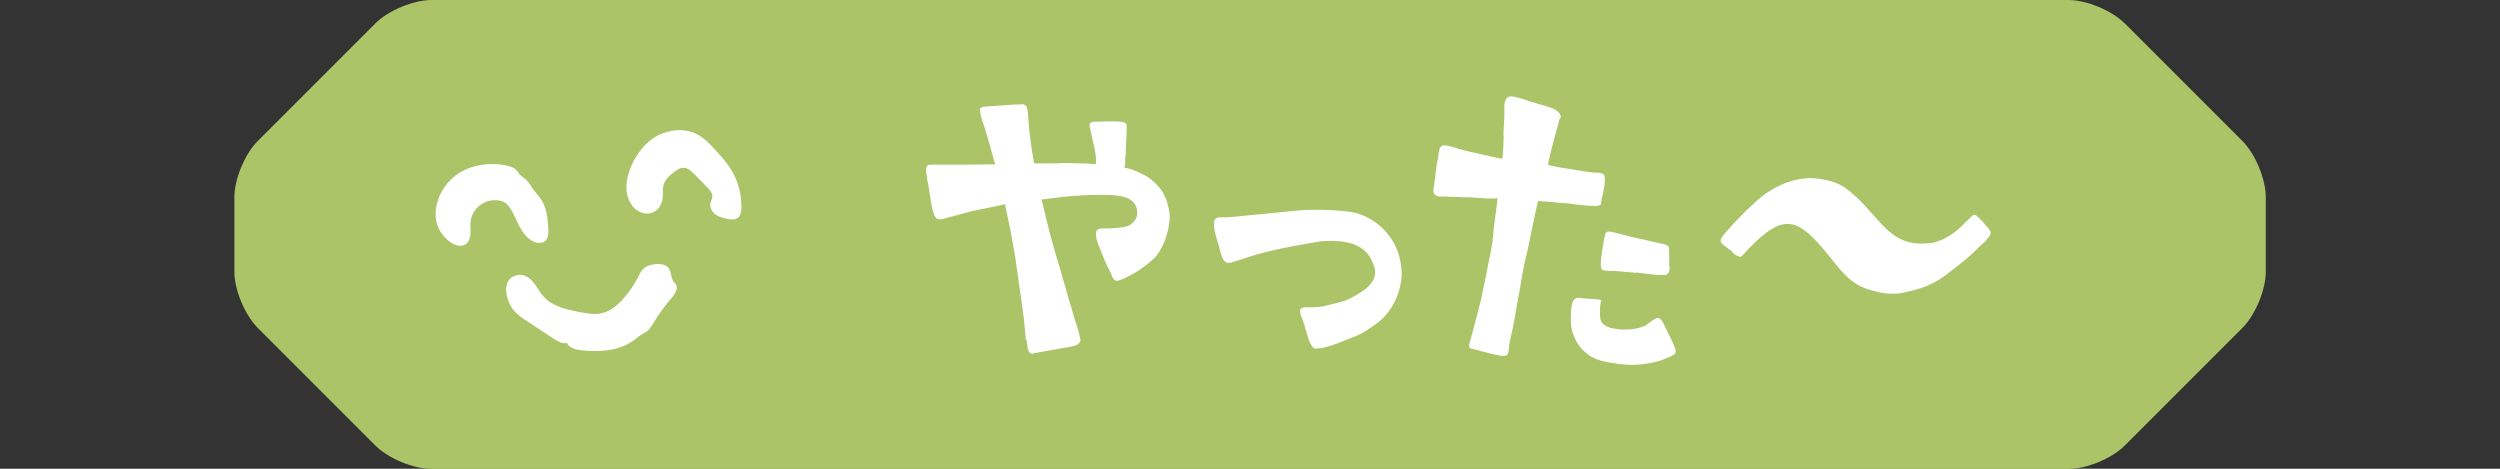
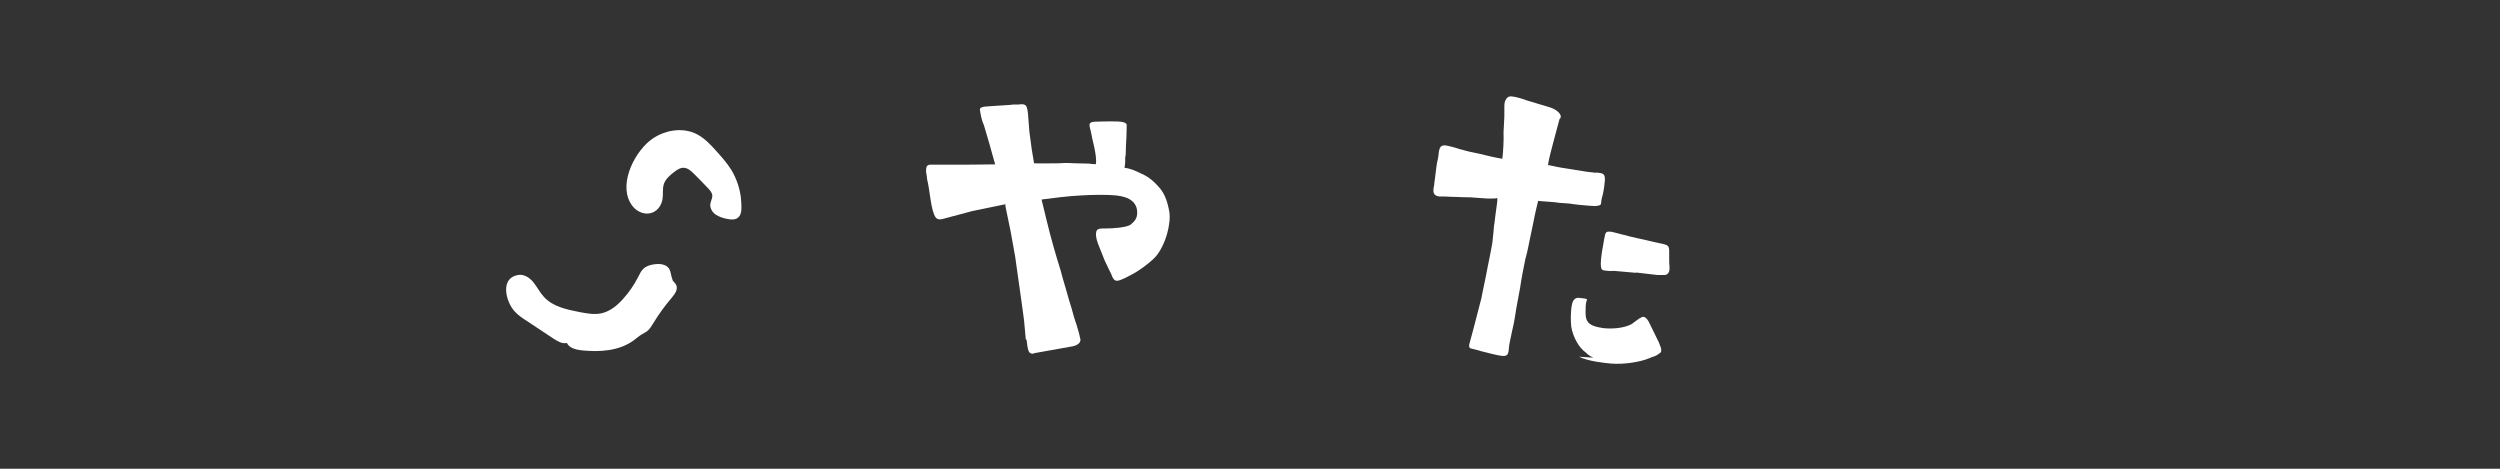
<svg xmlns="http://www.w3.org/2000/svg" height="30" viewBox="0 0 160 30" width="160">
  <rect x="0" y="0" width="160" height="30" fill="#333333" stroke="none" />
-   <path d="m135.97 1.49c-.82-.82-2.43-1.49-3.59-1.49h-104.76c-1.16 0-2.77.67-3.59 1.49l-7.54 7.54c-.82.82-1.49 2.43-1.49 3.59v4.77c0 1.16.67 2.77 1.49 3.59l7.54 7.54c.82.82 2.43 1.49 3.59 1.49h104.77c1.16 0 2.77-.67 3.59-1.49l7.54-7.54c.82-.82 1.49-2.43 1.49-3.59v-4.77c0-1.16-.67-2.77-1.49-3.59l-7.54-7.54z" fill="#aac467" />
  <g fill="#fff">
    <path d="m65.65 21.72-.11-1.21-.13-.97-.44-3.12-.29-1.61-.31-1.5c-.02-.11-.04-.18-.02-.24l-2.13.44-1.65.44c-.15.04-.29.09-.42.09-.22 0-.33-.13-.46-.59-.09-.33-.18-.97-.22-1.25-.04-.31-.09-.53-.13-.7-.02-.22-.04-.35-.07-.48v-.13c0-.33.13-.37.46-.35h2.02c.18 0 1.63-.02 1.94-.02l-.37-1.32-.35-1.19c-.18-.4-.22-.77-.24-.9 0-.04-.02-.07-.02-.09 0-.15.18-.2.62-.22l1.36-.09c.07-.02.18-.02.24-.02h.24c.07 0 .13-.02.2-.02.31 0 .37.13.42.59l.09 1.17.15 1.12.15.9c.42.02 1.1 0 1.61 0 .22-.02.42-.02.55-.02.15 0 .31.02.44.02.35 0 .64.02.86.02.07 0 .11 0 .18.02l.31.02s.02-.09.02-.15c0-.09 0-.2-.02-.37-.04-.33-.13-.75-.22-1.1-.09-.53-.18-.73-.18-.88s.09-.2.31-.22c.46-.02.84-.02 1.21-.02.42 0 .88.02.86.26l-.02.77c-.02.33-.04.64-.04.95 0 .09 0 .15-.02.24s-.02.13-.02.22c.02.18-.02.4-.04.53.38.04.71.2.99.33.07.04.13.07.2.09.37.18.7.46.95.75.33.33.55.79.68 1.41.04.15.07.35.07.53 0 .95-.44 2.16-1.03 2.71-.44.42-1.03.81-1.23.92l-.59.31c-.24.11-.4.18-.53.18s-.22-.09-.31-.29c-.02-.09-.07-.18-.11-.26-.04-.07-.07-.15-.11-.22l-.26-.55-.42-1.06c-.13-.33-.15-.64-.11-.75.04-.24.31-.22.66-.22.29 0 1.3-.04 1.56-.26s.4-.4.4-.75c0-.64-.46-1.01-1.34-1.1-.42-.04-.79-.04-1.17-.04s-.75.02-1.12.04c-.79.04-1.65.15-2.49.26l.33 1.36c.26 1.08.57 2.16.9 3.21.07.29.15.55.24.86.09.33.2.66.29 1.01.11.35.22.7.31 1.06.07.2.11.37.18.55.11.35.2.7.24.92 0 .2-.18.35-.48.42l-2.46.44s-.09.04-.13.04-.07-.02-.09-.02c-.15-.04-.22-.2-.29-.88z" />
-     <path d="m83.54 21.07c-.01-.09-.03-.19-.07-.3l-.13-.38c-.07-.17-.12-.29-.13-.38-.04-.26.06-.32.36-.35.41.02.76 0 1.08-.05.22-.04.41-.09.62-.15.13-.02.23-.06.37-.09.13-.04.23-.06.51-.15.84-.41 2.02-1 1.84-1.99-.01-.06-.02-.13-.06-.21-.47-1.57-2.01-1.66-3.38-1.58-1.73.3-3.28.54-4.92 1.1-.42.14-.7.23-.89.27s-.29 0-.4-.13c-.15-.2-.22-.5-.29-.75l-.03-.15s-.02-.11-.05-.17c-.09-.25-.21-.7-.26-1-.01-.09 0-.18-.02-.24-.02-.35.11-.42.34-.46.06-.01.18 0 .31 0h.07c.22 0 .47-.02.8-.06l3.89-.38c.81-.07 2.09-.07 3.25.08.57.08 1 .25 1.48.55.98.61 1.62 1.6 1.81 2.7.07.39.09.77.04 1.13-.15 1.1-.7 2.13-1.57 2.77-.28.2-.89.67-1.54.89-.56.23-1.36.55-1.64.6-.07.01-.13.02-.21.06l-.24.04s-.09 0-.13 0c-.02 0-.04 0-.06.03-.26.04-.46-.21-.72-1.21z" />
-     <path d="m94.69 22.44-.52-.13c-.15-.03-.17-.14-.13-.3l.27-1 .5-1.93c.11-.61.27-1.26.38-1.89.11-.59.24-1.15.32-1.65.02-.22.05-.44.07-.66s.03-.44.07-.63c.01-.18.05-.35.06-.5.09-.61.14-1.03.12-1.05s-.06-.03-.13 0c-.38.02-.71 0-1.03-.03l-.53-.04c-.37 0-.81-.02-1.03-.03s-.4 0-.53-.02h-.18c-.07-.02-.16 0-.24 0-.22-.02-.41-.1-.42-.34v-.11c.01-.09.02-.2.05-.31 0-.13.04-.28.05-.42.06-.5.12-1.03.18-1.2 0-.07.03-.15.04-.24.04-.57.16-.69.49-.65.17.03.39.09.61.15.17.06.34.11.52.15.06.03.63.16.95.22.5.12 1.15.28 1.52.33.06-.46.09-1.27.08-1.45-.01-.11 0-.24 0-.33 0-.13.04-.55.05-.99 0-.09-.01-.16 0-.24 0-.22-.01-.44.02-.59.06-.24.21-.4.38-.39h.07c.26.02.65.14 1.04.28.17.06.35.09.5.15.74.21 1.08.32 1.21.4.32.2.39.36.39.45 0 .07-.03.13-.08.17l-.36 1.34c-.18.69-.31 1.15-.38 1.6l.2.04c.26.06.48.1.7.14l1.57.25c.17.01.35.05.52.06h.2c.33.04.48.07.45.51-.04.48-.11.85-.19 1.11-.03.11-.04.2-.04.26-.01.2-.06.22-.39.26l-.46-.03c-.46-.03-.7-.07-.9-.09-.2-.04-.35-.05-.66-.07l-.29-.02c-.13-.03-.31-.04-.55-.06l-.79-.06c-.06.26-.18.71-.29 1.3l-.38 1.83c-.03.09-.03.17-.06.26-.06.19-.1.39-.13.54-.1.5-.21 1.04-.29 1.61l-.15.81c-.07.41-.15.78-.19 1.11-.03.13-.04.26-.07.39-.04.22-.1.41-.13.59-.08.41-.17.74-.18.98-.03.42-.1.52-.43.5-.22-.02-.96-.2-1.41-.32zm7.29.45c-.21-.08-.4-.23-.48-.32-.46-.32-.83-1.01-.94-1.66-.05-.47-.02-.91-.01-1.02.03-.4.09-.63.23-.75.12-.1.25-.09.4-.06l.92.07c.15.01.26.02.35.05.04.02.04.07.01.13-.03.09-.06.22-.06.55-.03.73.08 1.04 1.13 1.19.63.07 1.28-.02 1.67-.19.11-.04.23-.12.35-.22.14-.1.28-.22.39-.26.05-.04.11-.06.16-.05.11 0 .21.1.33.29l.65 1.33c.09.23.17.39.16.54 0 .09-.05.15-.17.21-.05.06-.16.1-.28.16-.09.02-.18.05-.25.09-.64.28-1.71.43-2.48.37-.5-.04-1.53-.16-2.08-.44zm2.72-5.43-1.36-.12s-.11 0-.18 0-.13.01-.2 0c-.22-.02-.35-.03-.41-.07-.08-.07-.1-.18-.1-.43 0-.35.15-1.2.22-1.55.08-.46.1-.5.5-.45l1.21.31c.5.12.95.22 1.45.33.2.04.39.09.59.13.13.03.24.06.32.13.06.05.08.12.09.34 0 .09-.01.18 0 .24 0 .09-.01.18 0 .31v.24c.01.11.03.24.02.35-.01.18-.09.35-.29.38h-.48s-1.38-.16-1.38-.16z" />
-     <path d="m120.13 18.66c-1.3-.24-1.92-.88-2.53-1.61l-.46-.57c-.26-.33-.53-.64-.77-.92-.66-.7-1.25-1.23-1.96-1.23-.33 0-.68.11-1.06.35-.4.24-.95.73-1.41 1.21l-.29.31c-.15.18-.22.24-.29.24-.04 0-.13-.04-.29-.13-.09-.04-.13-.11-.2-.18-.04-.07-.11-.11-.18-.15l-.13-.11c-.15-.09-.26-.18-.37-.29-.04-.04-.07-.11-.07-.15 0-.2.18-.4.42-.66.11-.13.22-.26.35-.4.2-.22.42-.44.66-.68.11-.13.22-.22.33-.33.44-.4.77-.73 1.17-1.01.37-.22.73-.46 1.28-.66.48-.18 1.03-.29 1.56-.29.29 0 .55.04.81.09 1.01.18 1.41.51 1.96.99.48.42.86.86 1.23 1.28.86.97 1.61 1.83 3.06 1.83.2 0 .4-.02.62-.04.37-.04.88-.24 1.39-.59.29-.2.57-.46.79-.7.13-.11.24-.22.33-.31.09-.11.18-.2.26-.2s.15.04.2.09c.15.15.4.37.53.57.2.2.33.37.33.46 0 .13-.04.24-.24.44-.04.09-.22.26-.33.33-.13.13-.59.62-1.28 1.17l-.31.24c-.44.35-.9.73-1.45 1.03-.53.29-1.12.46-1.72.59-.31.09-.62.13-.92.13-.33 0-.68-.04-1.03-.13z" />
-     <path d="m32.74 13.46c.19.33.33.7.51 1.04.21.39.49.77.9.96.23.11.52.14.72-.02.24-.19.24-.55.22-.85-.04-.58-.09-1.18-.37-1.68-.18-.31-.44-.57-.65-.87-.12-.18-.23-.38-.39-.53-.12-.11-.26-.19-.38-.3-.1-.1-.16-.23-.26-.33-.17-.18-.43-.25-.67-.3-1-.19-2.08-.06-2.95.47-1.51.92-2.25 3.24-.62 4.43.29.21.69.35.99.16.21-.14.3-.4.32-.65s-.02-.5 0-.76c.04-.43.26-.83.6-1.09s.79-.38 1.21-.31c.15.02.3.07.43.16.12.09.22.21.3.34.03.05.06.1.09.15zm-4.02 1.53v-.03s.04-.04.04-.04z" />
+     <path d="m94.69 22.44-.52-.13c-.15-.03-.17-.14-.13-.3l.27-1 .5-1.93c.11-.61.27-1.26.38-1.89.11-.59.24-1.15.32-1.65.02-.22.05-.44.07-.66s.03-.44.07-.63c.01-.18.05-.35.06-.5.09-.61.14-1.03.12-1.05s-.06-.03-.13 0c-.38.02-.71 0-1.03-.03l-.53-.04c-.37 0-.81-.02-1.03-.03s-.4 0-.53-.02h-.18c-.07-.02-.16 0-.24 0-.22-.02-.41-.1-.42-.34v-.11c.01-.09.02-.2.05-.31 0-.13.04-.28.05-.42.06-.5.12-1.03.18-1.2 0-.07.03-.15.04-.24.04-.57.16-.69.49-.65.17.03.39.09.61.15.17.06.34.11.52.15.06.03.63.16.95.22.5.12 1.15.28 1.52.33.06-.46.09-1.27.08-1.45-.01-.11 0-.24 0-.33 0-.13.04-.55.05-.99 0-.09-.01-.16 0-.24 0-.22-.01-.44.02-.59.06-.24.21-.4.38-.39h.07c.26.02.65.14 1.04.28.17.06.35.09.5.15.74.21 1.08.32 1.21.4.32.2.39.36.39.45 0 .07-.03.13-.08.17l-.36 1.34c-.18.69-.31 1.15-.38 1.6l.2.04c.26.06.48.1.7.14l1.57.25c.17.01.35.05.52.06h.2c.33.04.48.07.45.51-.04.48-.11.85-.19 1.11-.03.11-.04.2-.04.26-.01.2-.06.22-.39.26l-.46-.03c-.46-.03-.7-.07-.9-.09-.2-.04-.35-.05-.66-.07l-.29-.02c-.13-.03-.31-.04-.55-.06l-.79-.06c-.06.26-.18.71-.29 1.3l-.38 1.83c-.03.09-.03.17-.06.26-.06.19-.1.39-.13.54-.1.5-.21 1.04-.29 1.61l-.15.81c-.07.41-.15.78-.19 1.11-.03.13-.04.26-.07.39-.04.22-.1.41-.13.59-.08.41-.17.74-.18.98-.03.42-.1.52-.43.5-.22-.02-.96-.2-1.41-.32zm7.29.45c-.21-.08-.4-.23-.48-.32-.46-.32-.83-1.01-.94-1.66-.05-.47-.02-.91-.01-1.02.03-.4.09-.63.23-.75.12-.1.25-.09.4-.06c.15.01.26.02.35.05.04.02.04.07.01.13-.03.09-.06.22-.06.55-.03.73.08 1.04 1.13 1.19.63.07 1.28-.02 1.67-.19.11-.04.23-.12.35-.22.14-.1.28-.22.39-.26.05-.04.11-.06.16-.05.11 0 .21.1.33.29l.65 1.33c.09.23.17.39.16.54 0 .09-.05.15-.17.21-.05.06-.16.1-.28.16-.09.02-.18.05-.25.09-.64.28-1.71.43-2.48.37-.5-.04-1.53-.16-2.08-.44zm2.72-5.43-1.36-.12s-.11 0-.18 0-.13.01-.2 0c-.22-.02-.35-.03-.41-.07-.08-.07-.1-.18-.1-.43 0-.35.15-1.2.22-1.55.08-.46.1-.5.5-.45l1.21.31c.5.12.95.22 1.45.33.2.04.39.09.59.13.13.03.24.06.32.13.06.05.08.12.09.34 0 .09-.01.18 0 .24 0 .09-.01.18 0 .31v.24c.01.11.03.24.02.35-.01.18-.09.35-.29.38h-.48s-1.38-.16-1.38-.16z" />
    <path d="m43.04 17.9c-.1-.23-.09-.51-.23-.72-.19-.27-.57-.31-.9-.27-.25.03-.51.1-.7.26-.18.15-.27.37-.38.58-.26.51-.59.98-.97 1.4-.36.4-.8.76-1.32.89-.48.12-.98.02-1.46-.07-.82-.16-1.71-.35-2.27-.97-.26-.28-.43-.63-.67-.93s-.61-.54-.99-.47c-1.17.2-.77 1.71-.23 2.31.24.27.54.47.84.66.54.36 1.09.72 1.63 1.08.27.18.58.37.89.3.16.33.58.43.94.47 1.15.12 2.4.05 3.34-.64.18-.13.34-.28.53-.39.11-.06.22-.12.32-.19.18-.14.29-.34.41-.53.34-.56.73-1.1 1.16-1.6.21-.25.45-.58.28-.86-.04-.08-.11-.13-.17-.21-.03-.04-.05-.07-.06-.11z" />
    <path d="m47.43 12.75c-.07-.66-.28-1.3-.62-1.87-.28-.45-.64-.85-.99-1.24s-.72-.78-1.18-1.03c-.96-.52-2.22-.28-3.07.41-1.05.86-2.06 2.94-1.08 4.18.29.37.81.58 1.25.41.36-.13.6-.49.66-.86.05-.31-.01-.65.08-.95.1-.33.38-.57.65-.78.19-.15.41-.3.65-.28.26.02.46.21.64.39.29.29.58.58.86.88.14.15.3.31.31.51 0 .18-.1.35-.13.53-.03.26.12.53.34.68s.48.23.74.28c.23.05.49.07.68-.07.21-.16.24-.46.23-.72 0-.16-.01-.32-.03-.48z" />
  </g>
</svg>